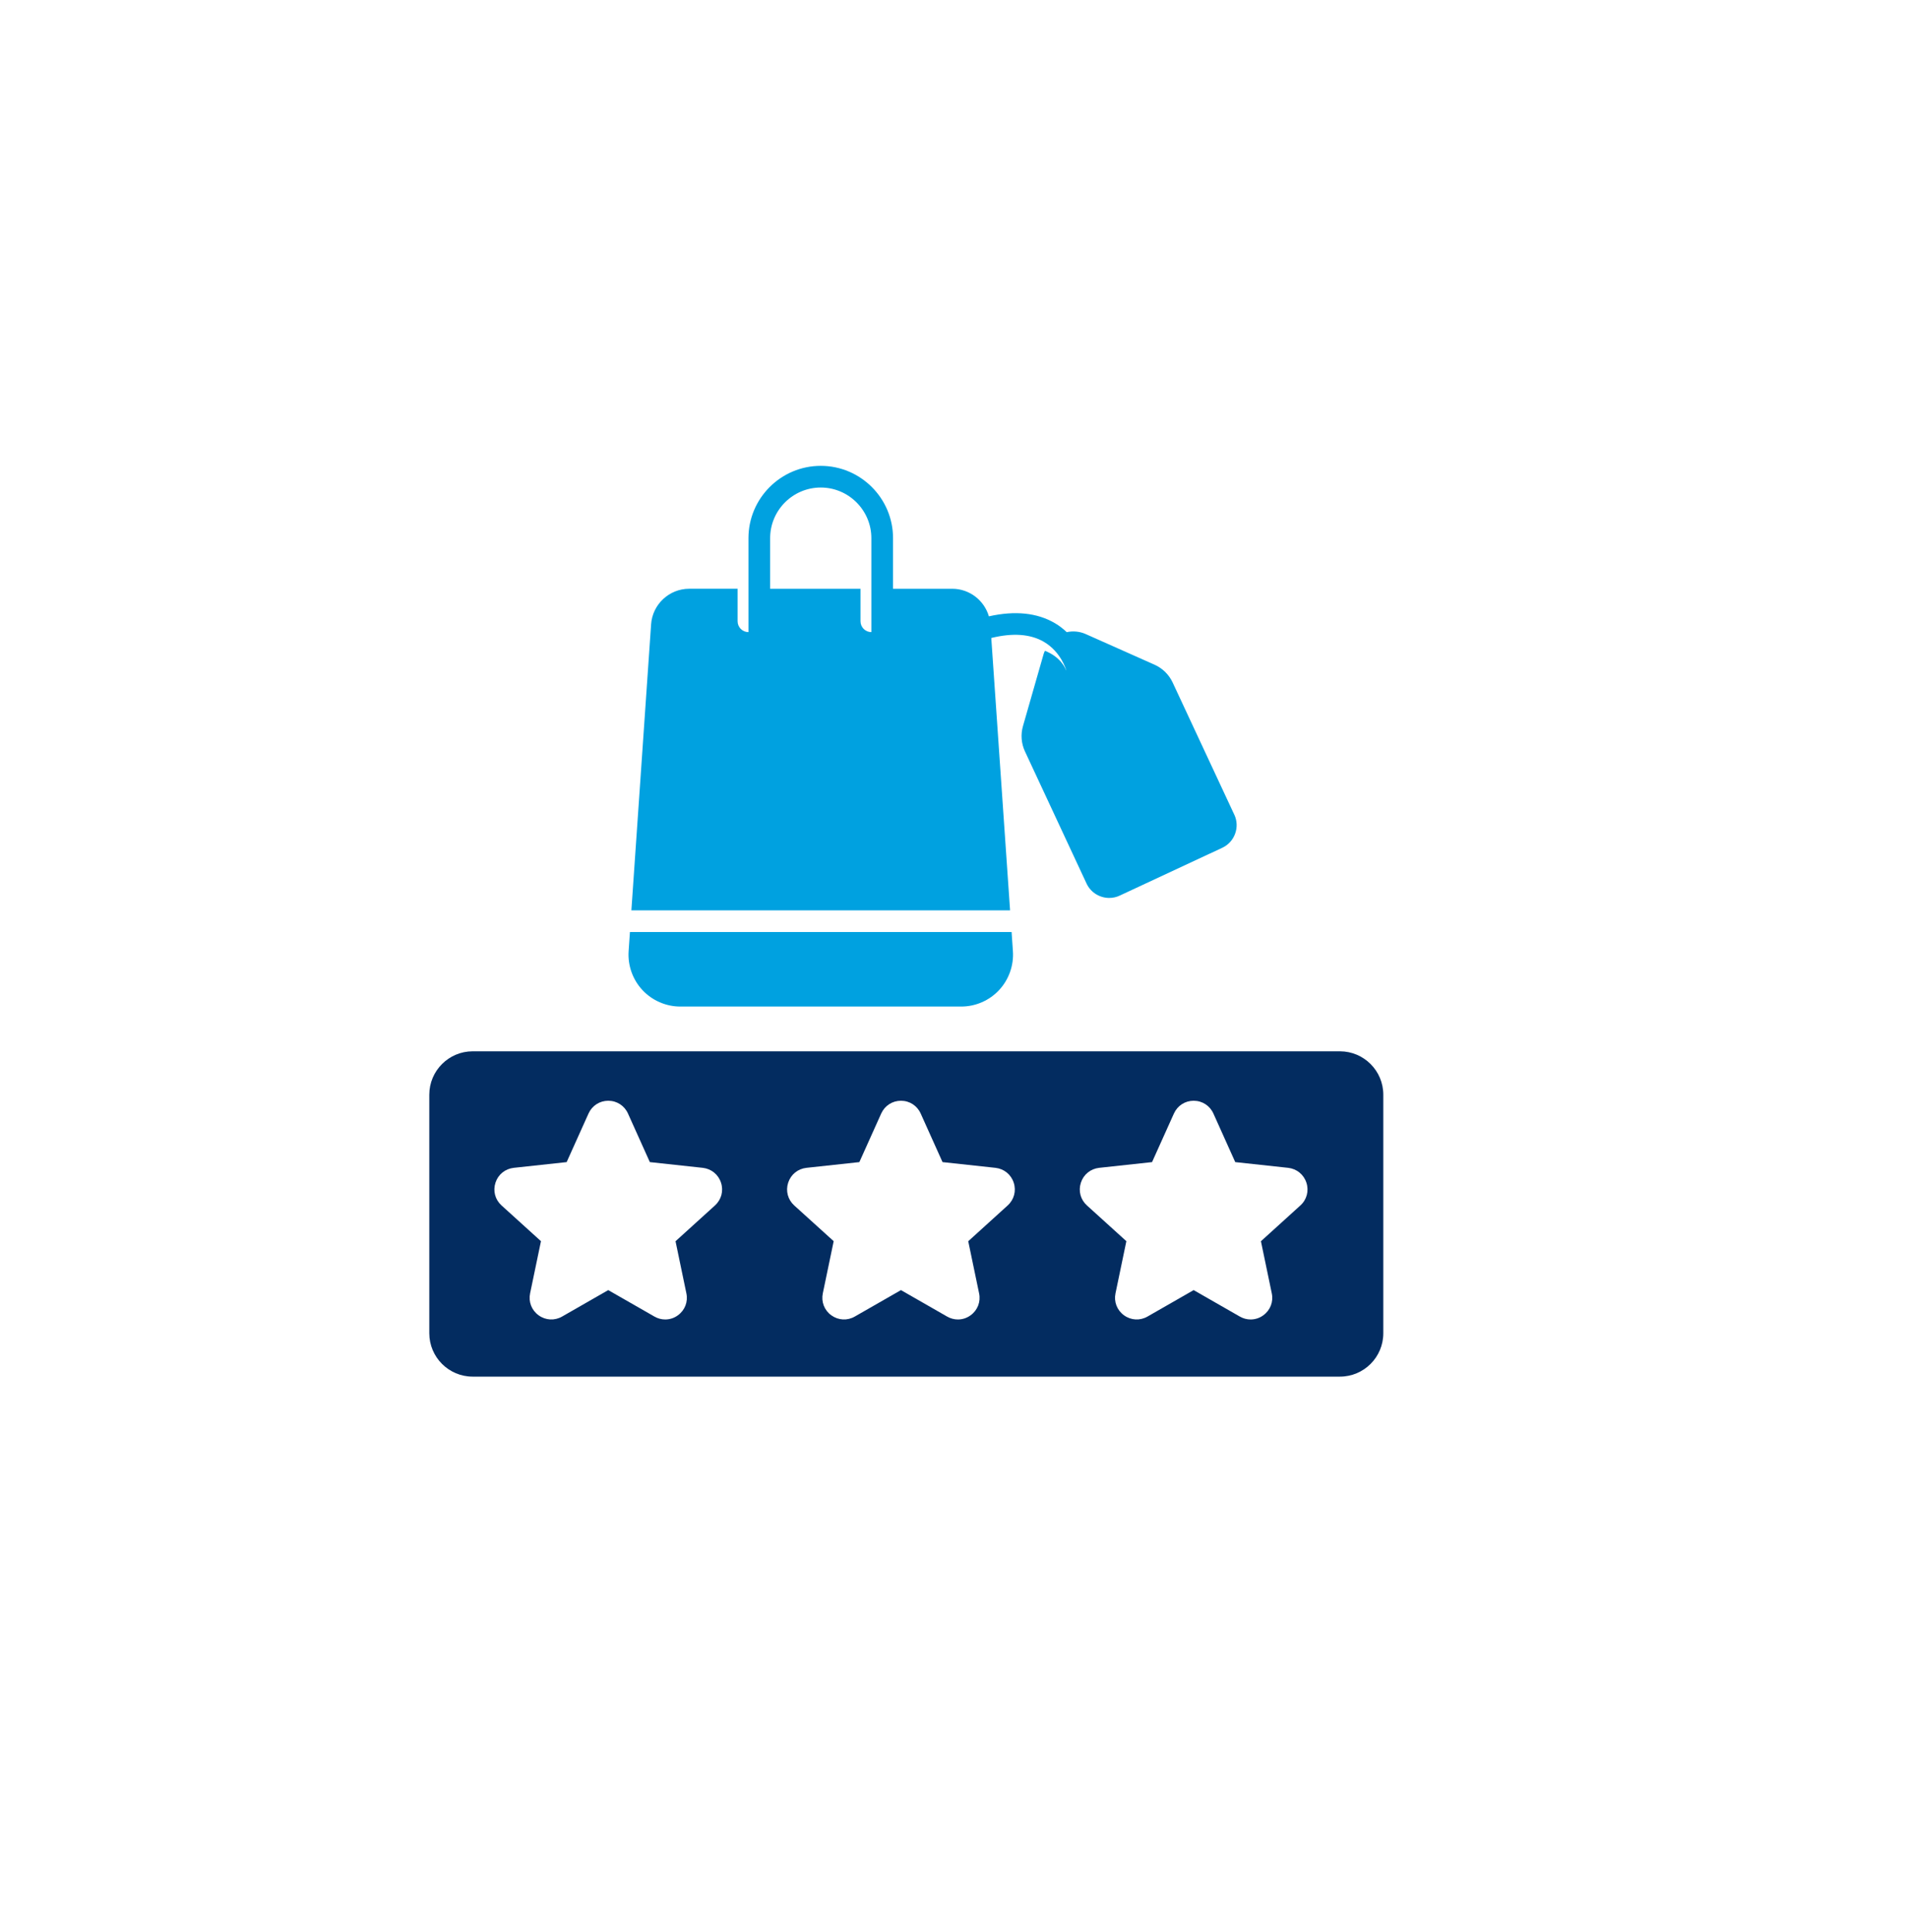
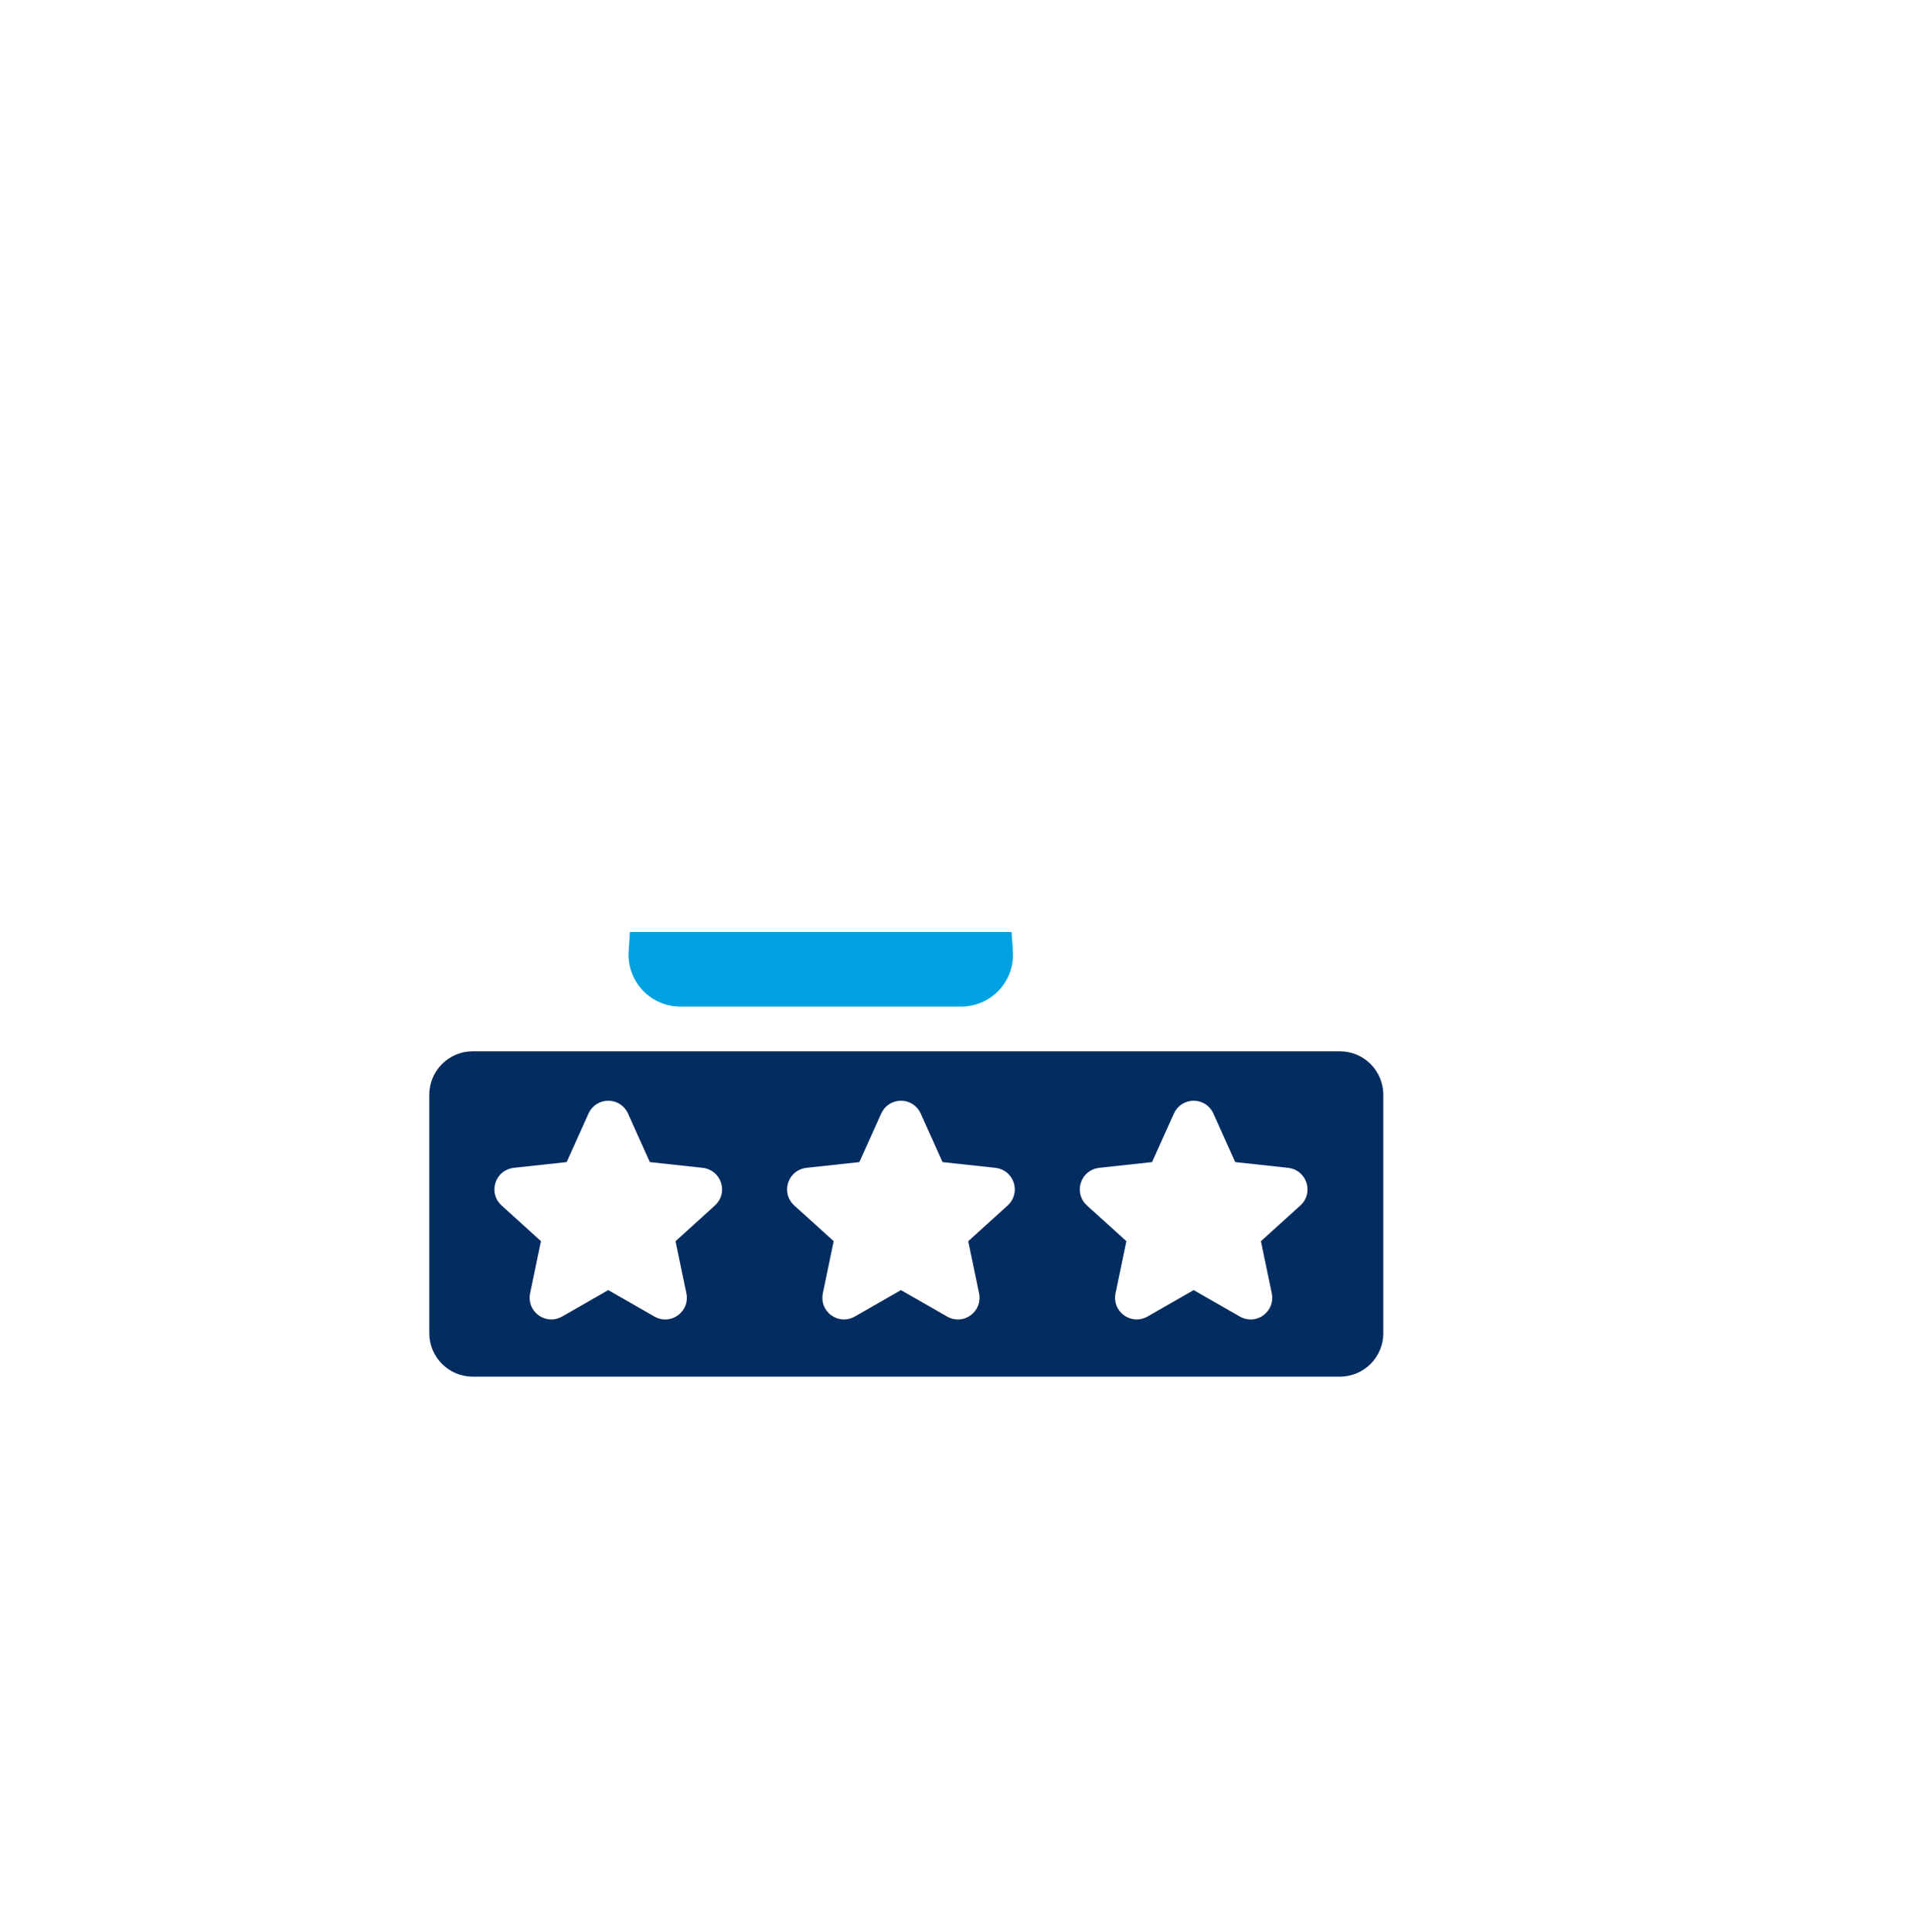
<svg xmlns="http://www.w3.org/2000/svg" width="80" height="81" viewBox="0 0 80 81" fill="none">
  <g filter="url(#filter0_d_208_176)">
    <circle cx="38" cy="38.62" r="36" fill="white" />
  </g>
  <path d="M56.183 44.072H19.819C18.817 44.072 18 44.887 18 45.891V55.892C18 56.894 18.815 57.71 19.819 57.71H56.181C57.184 57.71 58 56.896 58 55.892V45.891C58 44.889 57.185 44.072 56.181 44.072H56.183ZM29.976 50.536L28.324 52.034L28.779 54.218C28.854 54.572 28.718 54.925 28.425 55.138C28.265 55.256 28.079 55.314 27.891 55.314C27.736 55.314 27.581 55.273 27.438 55.191L25.503 54.083L23.569 55.191C23.253 55.372 22.875 55.351 22.582 55.138C22.288 54.925 22.152 54.572 22.227 54.216L22.682 52.032L21.029 50.534C20.759 50.29 20.662 49.924 20.775 49.58C20.887 49.234 21.18 48.997 21.542 48.957L23.759 48.717L24.675 46.682C24.823 46.351 25.142 46.145 25.503 46.145C25.866 46.145 26.183 46.351 26.331 46.682L27.247 48.717L29.464 48.957C29.824 48.997 30.119 49.235 30.231 49.58C30.344 49.924 30.247 50.29 29.977 50.534L29.976 50.536ZM42.248 50.536L40.597 52.034L41.052 54.218C41.127 54.572 40.99 54.925 40.697 55.138C40.537 55.256 40.351 55.314 40.164 55.314C40.009 55.314 39.853 55.273 39.71 55.191L37.776 54.083L35.841 55.191C35.526 55.372 35.149 55.351 34.854 55.138C34.561 54.925 34.425 54.572 34.5 54.216L34.955 52.032L33.301 50.534C33.032 50.29 32.935 49.924 33.047 49.58C33.16 49.234 33.453 48.997 33.814 48.957L36.032 48.717L36.947 46.682C37.096 46.351 37.414 46.145 37.776 46.145C38.139 46.145 38.456 46.351 38.604 46.682L39.519 48.717L41.737 48.957C42.097 48.997 42.392 49.235 42.504 49.58C42.617 49.924 42.519 50.29 42.25 50.534L42.248 50.536ZM54.521 50.536L52.869 52.034L53.324 54.218C53.399 54.572 53.263 54.925 52.97 55.138C52.81 55.256 52.624 55.314 52.436 55.314C52.281 55.314 52.126 55.273 51.983 55.191L50.048 54.083L48.114 55.191C47.798 55.372 47.42 55.351 47.127 55.138C46.834 54.925 46.697 54.572 46.772 54.216L47.227 52.032L45.574 50.534C45.304 50.29 45.207 49.924 45.32 49.58C45.432 49.234 45.726 48.997 46.087 48.957L48.304 48.717L49.22 46.682C49.368 46.351 49.687 46.145 50.048 46.145C50.411 46.145 50.728 46.351 50.877 46.682L51.792 48.717L54.01 48.957C54.369 48.997 54.664 49.235 54.776 49.58C54.889 49.924 54.792 50.29 54.523 50.534L54.521 50.536Z" fill="#032C60" />
-   <path d="M51.75 34.147L49.167 28.61C49.012 28.279 48.743 28.015 48.41 27.866L45.523 26.581C45.271 26.469 44.991 26.443 44.727 26.501C44.586 26.368 44.429 26.24 44.239 26.129C43.489 25.686 42.555 25.593 41.463 25.838C41.269 25.17 40.65 24.682 39.929 24.682H37.444V22.56C37.444 20.888 36.083 19.529 34.413 19.529C32.741 19.529 31.382 20.89 31.382 22.56V26.499C31.132 26.499 30.927 26.297 30.927 26.044V24.681H28.897C28.06 24.681 27.358 25.335 27.3 26.17L26.473 38.163H42.351L41.563 26.745C42.46 26.525 43.202 26.576 43.766 26.905C44.492 27.328 44.702 28.084 44.71 28.113C44.703 28.098 44.691 28.084 44.686 28.067C44.674 28.035 44.487 27.547 43.812 27.282C43.795 27.322 43.774 27.36 43.762 27.402L42.891 30.442C42.791 30.793 42.82 31.169 42.975 31.5L45.557 37.038C45.734 37.418 46.113 37.643 46.508 37.643C46.657 37.643 46.807 37.612 46.95 37.544L51.247 35.541C51.501 35.422 51.692 35.212 51.787 34.95C51.883 34.687 51.871 34.403 51.752 34.149L51.75 34.147ZM36.08 26.046V24.682H32.291V22.56C32.291 21.391 33.244 20.438 34.413 20.438C35.582 20.438 36.535 21.391 36.535 22.56V26.499C36.285 26.499 36.08 26.296 36.08 26.044V26.046Z" fill="#00A1E0" />
  <path d="M26.412 39.073L26.357 39.874C26.316 40.473 26.528 41.068 26.937 41.506C27.346 41.944 27.925 42.196 28.524 42.196H40.303C40.904 42.196 41.481 41.945 41.89 41.506C42.299 41.068 42.511 40.473 42.47 39.874L42.415 39.073H26.412Z" fill="#00A1E0" />
  <defs>
    <filter id="filter0_d_208_176" x="0" y="0.62" width="80" height="80" filterUnits="userSpaceOnUse" color-interpolation-filters="sRGB">
      <feFlood flood-opacity="0" result="BackgroundImageFix" />
      <feColorMatrix in="SourceAlpha" type="matrix" values="0 0 0 0 0 0 0 0 0 0 0 0 0 0 0 0 0 0 127 0" result="hardAlpha" />
      <feOffset dx="2" dy="2" />
      <feGaussianBlur stdDeviation="2" />
      <feComposite in2="hardAlpha" operator="out" />
      <feColorMatrix type="matrix" values="0 0 0 0 0.78 0 0 0 0 0.78 0 0 0 0 0.78 0 0 0 0.25 0" />
      <feBlend mode="normal" in2="BackgroundImageFix" result="effect1_dropShadow_208_176" />
      <feBlend mode="normal" in="SourceGraphic" in2="effect1_dropShadow_208_176" result="shape" />
    </filter>
  </defs>
</svg>